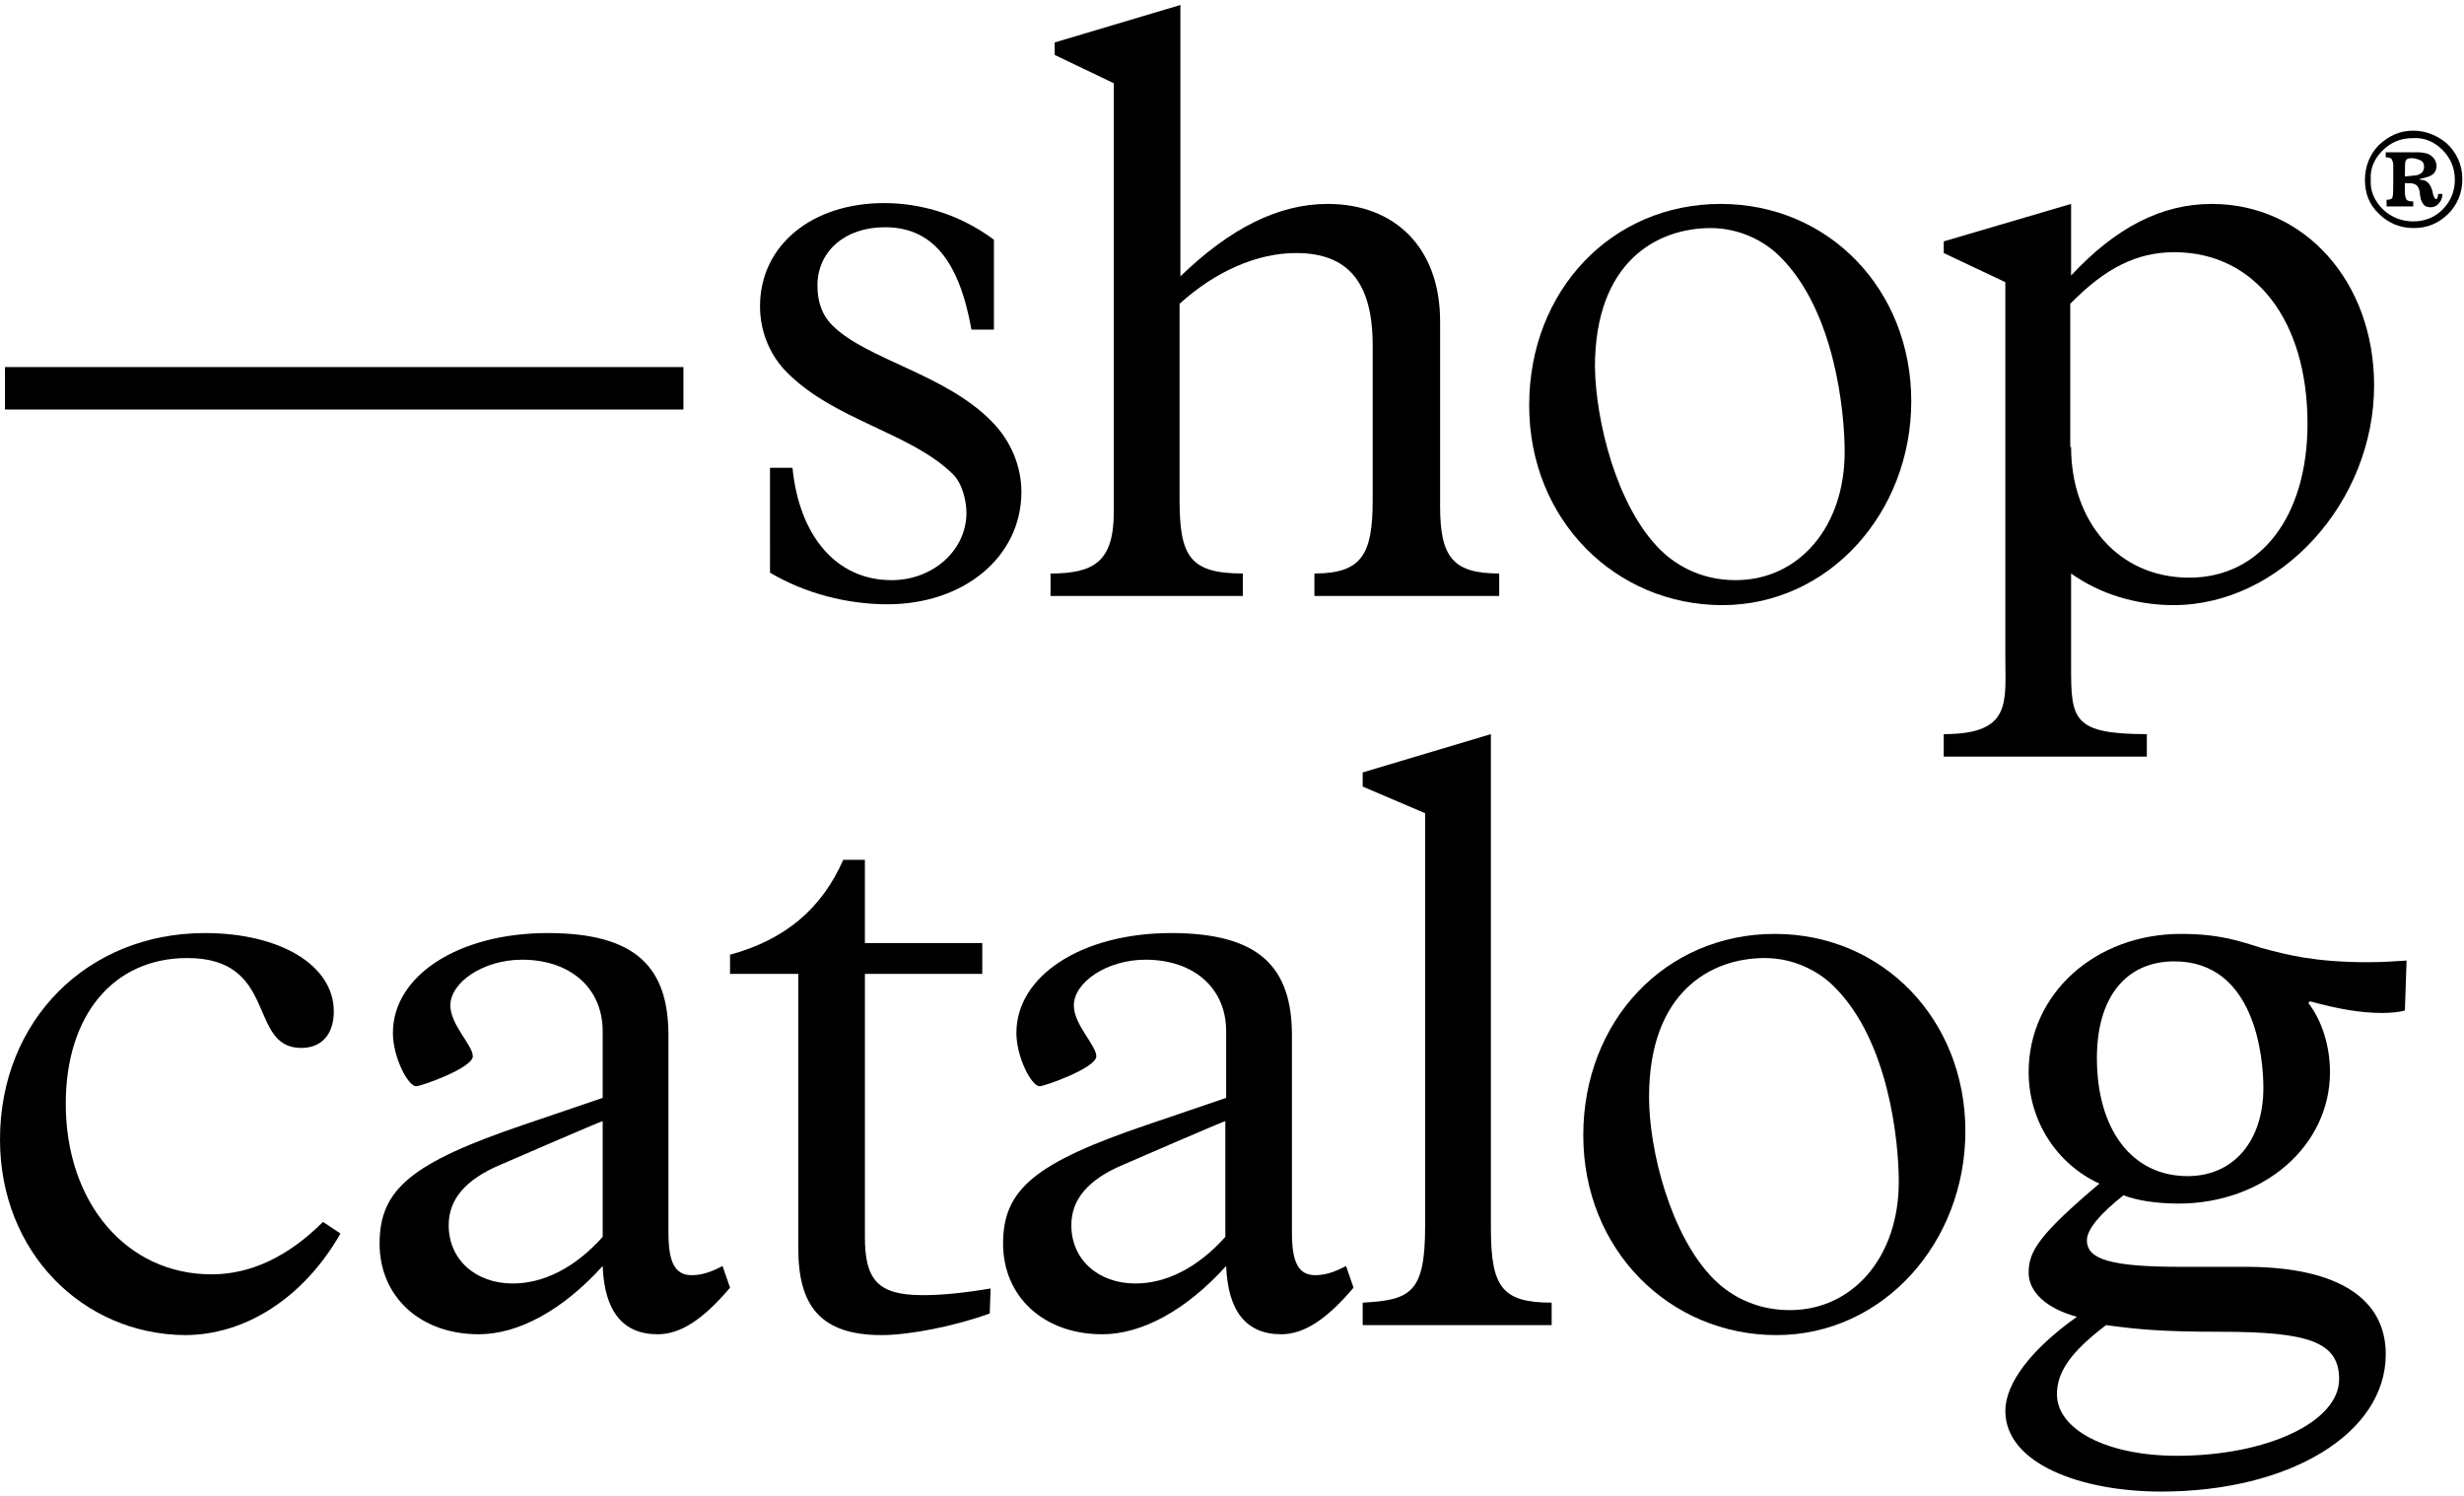
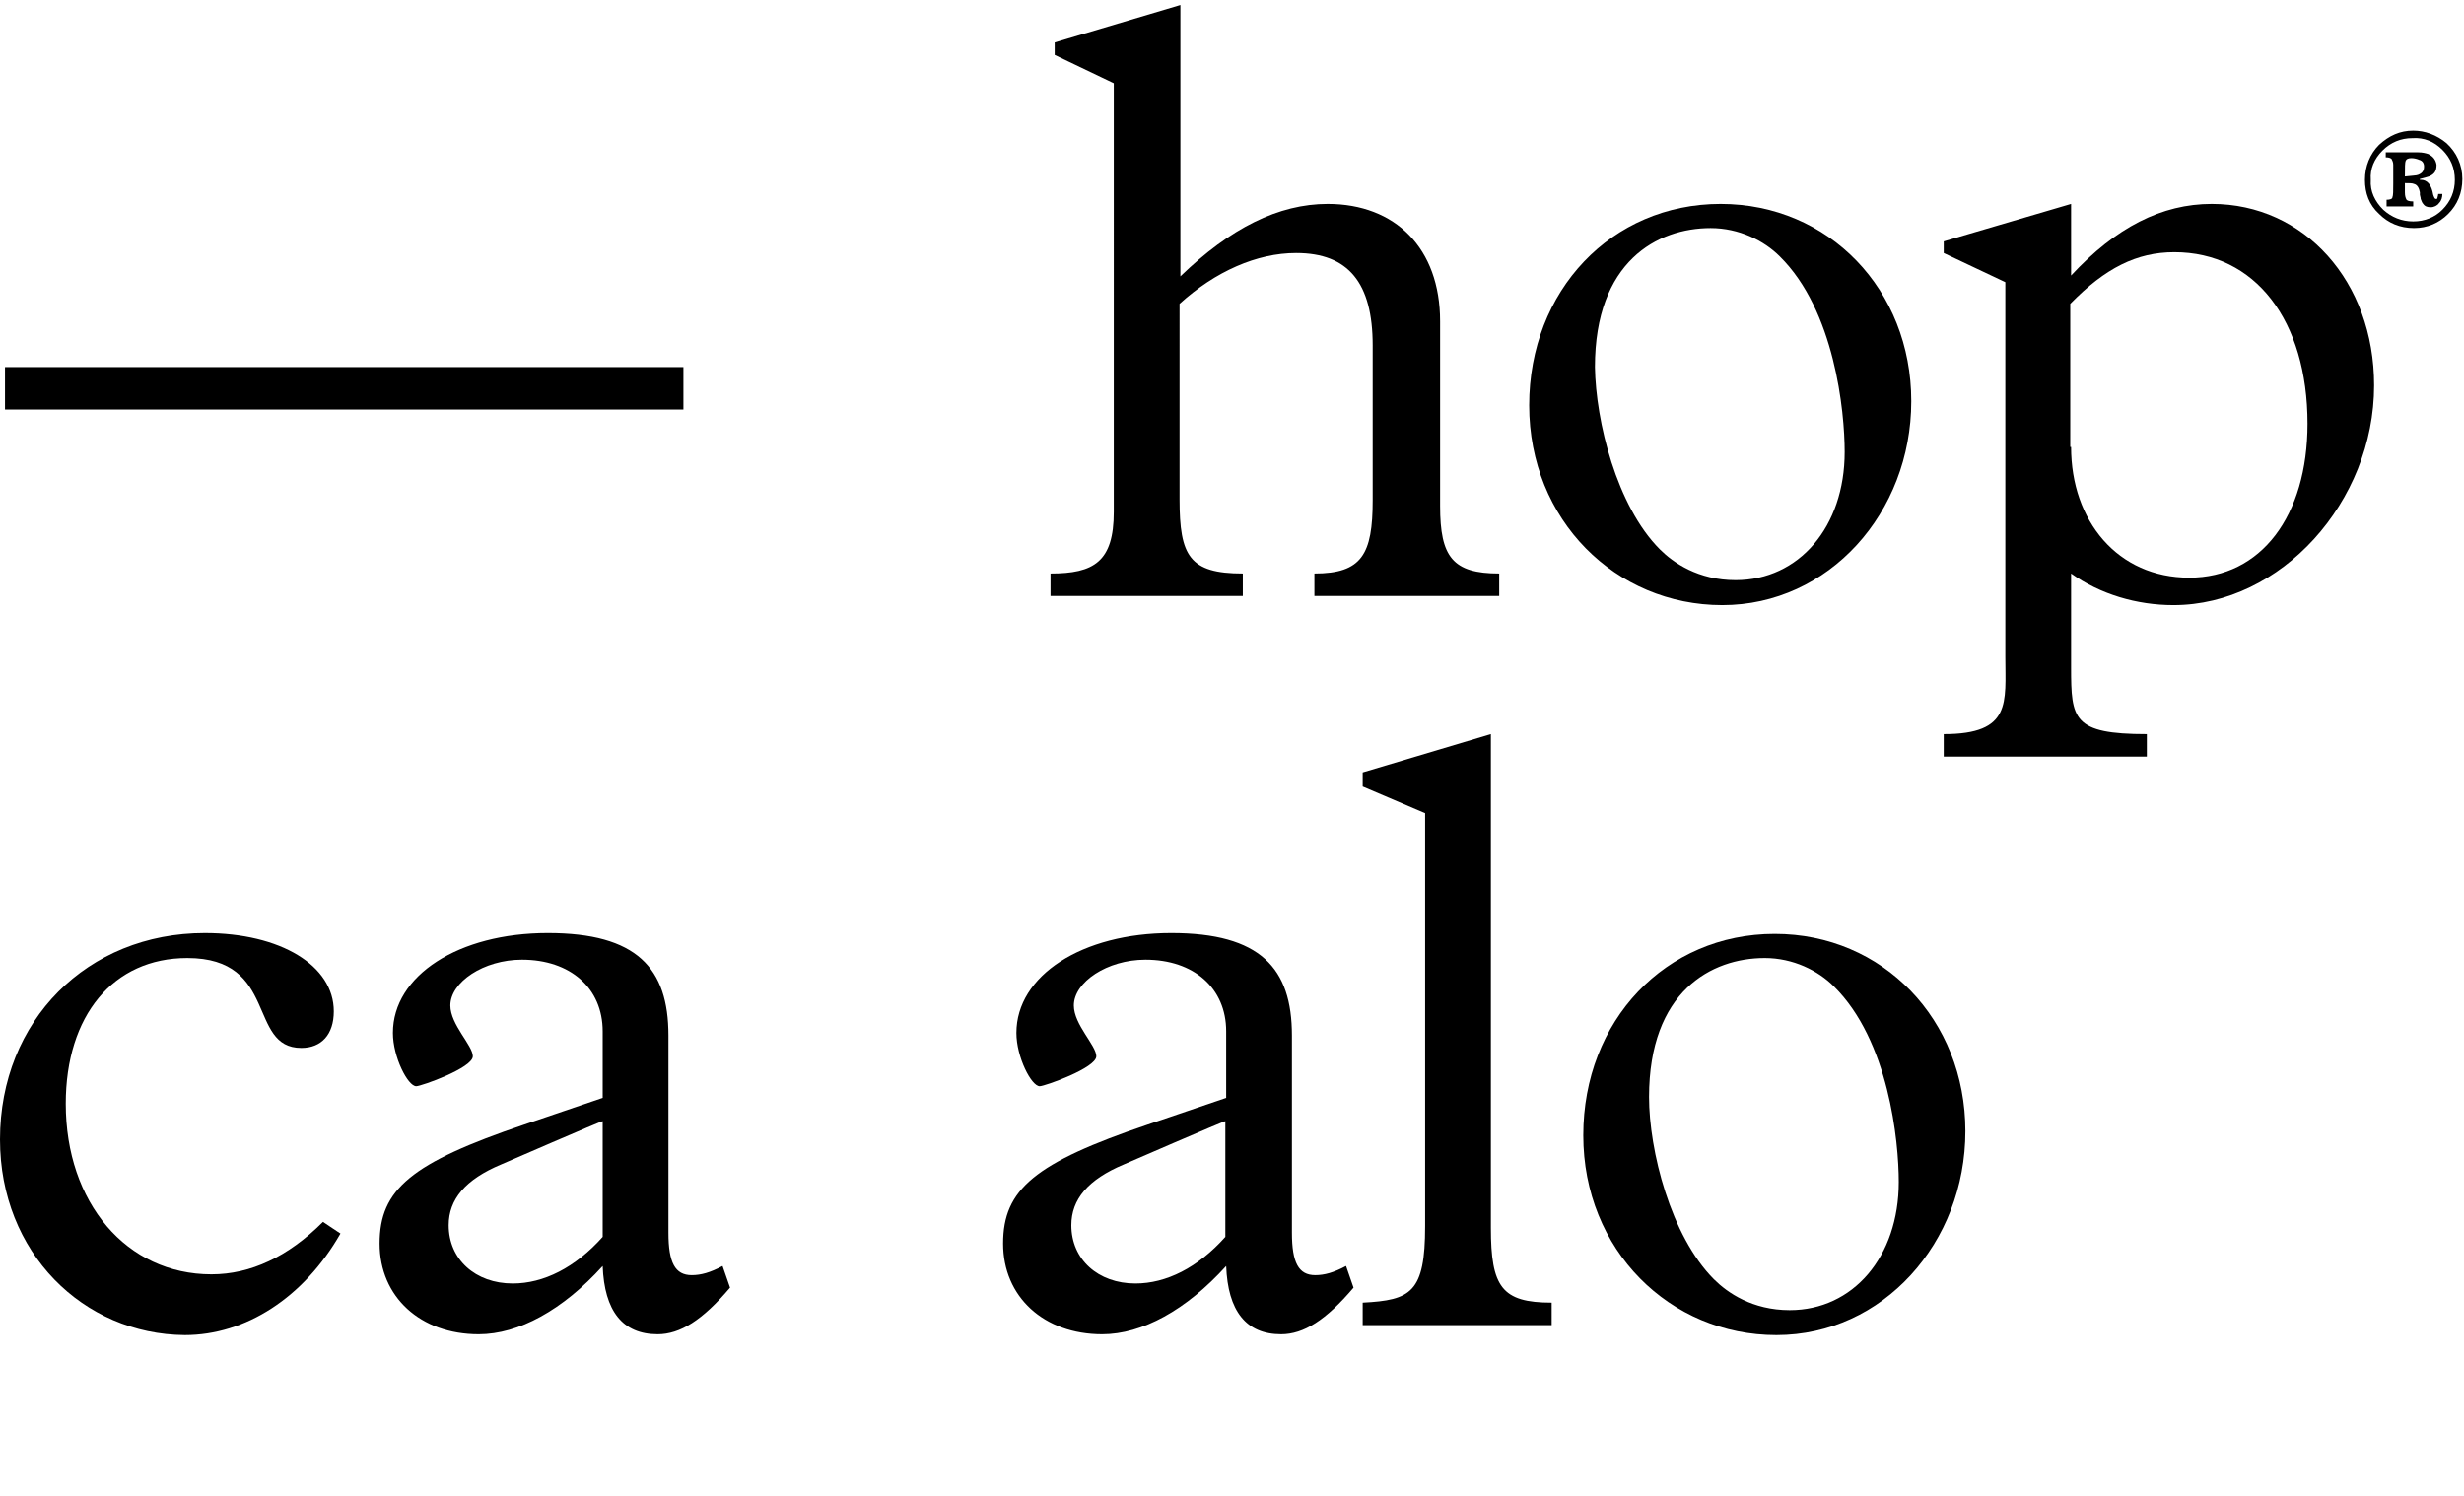
<svg xmlns="http://www.w3.org/2000/svg" xml:space="preserve" style="enable-background:new 0 0 296 179.7;" viewBox="0 0 296 179.7" y="0px" x="0px" id="Layer_1" version="1.1">
-   <path d="M95.2,56.2c0.8,8.1,5.2,13.5,11.9,13.5c5,0,9-3.6,9-8.1c0-1.2-0.4-3.4-1.6-4.6c-5-5-14.3-6.5-20-12.3  c-1.8-1.8-3.2-4.6-3.2-7.9c0-7.3,6.2-12.4,14.9-12.4c4.7,0,9.3,1.5,13.2,4.4v10.8h-2.7c-1.5-8.4-4.8-12.3-10.4-12.3  c-4.8,0-8.1,2.9-8.1,7c0,1.9,0.5,3.5,1.8,4.8c4.1,4.1,13.5,5.8,19.1,11.5c2.4,2.4,3.6,5.5,3.6,8.5c0,7.8-6.9,13.5-16.1,13.5  c-4.8,0-9.9-1.3-14.1-3.8V56.2L95.2,56.2L95.2,56.2z" />
  <path d="M141.8,33.2c6-5.8,11.8-8.7,17.7-8.7c8.1,0,13.5,5.3,13.5,14.1v22.2c0,6.1,1.5,8.1,7.1,8.1v2.7h-22.2v-2.7  c5.7,0,7-2.3,7-8.8V41.5c0-7.5-2.9-11.1-9.2-11.1c-4.7,0-9.7,2.2-14,6.1V60c0,6.8,1.2,8.9,7.6,8.9v2.7h-23.1v-2.7  c5.2,0,7.6-1.4,7.6-7.4V10l-7.1-3.4V5.1l15.1-4.5L141.8,33.2L141.8,33.2L141.8,33.2z" />
  <path d="M206.7,24.5c13,0,22.9,10.3,22.9,23.7s-9.9,24.5-22.7,24.5c-12.8,0-23.2-10.2-23.2-24S193.6,24.5,206.7,24.5L206.7,24.5  L206.7,24.5z M199.4,66c1.6,1.6,4.6,3.7,9.1,3.7c7.6,0,13.1-6.4,13.1-15.4c0-4.9-1.2-17-7.8-23.5c-1.9-1.9-4.9-3.4-8.3-3.4  c-6.4,0-13.9,4-13.9,16.7C191.7,50.6,194.2,60.8,199.4,66L199.4,66L199.4,66z" />
  <path d="M233.5,30.4V29l15.3-4.5v8.6c5.4-5.8,10.9-8.6,16.9-8.6c11.1,0,19.5,9.3,19.5,21.8c0,14-11.2,26.4-24.1,26.4  c-4.4,0-8.8-1.3-12.3-3.8v11.3c0,6.2,0.2,8,9.1,8v2.7h-24.4v-2.7c8.2,0,7.4-3.8,7.4-9.3V33.9L233.5,30.4L233.5,30.4L233.5,30.4z   M248.8,53.7c0,8.9,5.6,15.7,14.2,15.7s14.2-7.4,14.2-18.5c0-12.4-6.3-20.6-16-20.6c-4.5,0-8.3,1.9-12.5,6.2V53.7L248.8,53.7  L248.8,53.7z" />
  <path d="M40.9,148.2c-4.4,7.7-11.4,12.2-18.7,12.2C10,160.3,0,150.5,0,136.9c0-14.3,10.5-24.8,24.6-24.8c9.1,0,15.5,3.9,15.5,9.4  c0,2.8-1.5,4.4-3.9,4.4c-6.5,0-2.7-10.8-13.7-10.8c-8.9,0-14.6,6.9-14.6,17.5c0,11.9,7.3,20.5,17.5,20.5c4.7,0,9.2-2.1,13.4-6.3  L40.9,148.2L40.9,148.2L40.9,148.2z" />
  <path d="M87.7,154.7c-3.3,3.9-6,5.6-8.7,5.6c-4.2,0-6.4-2.8-6.6-8.2c-4.8,5.3-10.1,8.2-14.9,8.2c-7,0-11.9-4.5-11.9-10.9  c0-6.5,3.8-9.7,17.4-14.3l9.4-3.2v-8c0-5.2-3.9-8.6-9.7-8.6c-4.6,0-8.6,2.7-8.6,5.5c0,2.3,2.7,4.8,2.7,6.1c0,1.4-6.2,3.6-6.8,3.6  c-1,0-2.8-3.5-2.8-6.4c0-6.9,7.9-12,18.6-12s14.5,4.2,14.5,12.3v23.7c0,3.6,0.8,5.1,2.8,5.1c1.1,0,2.2-0.3,3.7-1.1L87.7,154.7  L87.7,154.7z M60.2,139.9c-4.3,1.8-6.3,4.2-6.3,7.3c0,4.1,3.2,7,7.7,7c3.7,0,7.5-1.9,10.8-5.6v-13.9  C72.4,134.6,60.2,139.9,60.2,139.9z" />
-   <path d="M118.9,157.8c-4.1,1.5-9.6,2.6-13,2.6c-7.4,0-10-3.6-10-10.4v-33h-8.2v-2.3c6.6-1.8,11-5.5,13.6-11.4h2.6v10H118v3.7h-14.1  v31.6c0,5.1,1.5,7,6.9,7c2.2,0,4.6-0.2,8.2-0.8L118.9,157.8L118.9,157.8L118.9,157.8z" />
  <path d="M162.6,154.7c-3.3,3.9-6,5.6-8.7,5.6c-4.2,0-6.4-2.8-6.6-8.2c-4.8,5.3-10.1,8.2-14.9,8.2c-7,0-11.9-4.5-11.9-10.9  c0-6.5,3.8-9.7,17.4-14.3l9.4-3.2v-8c0-5.2-3.9-8.6-9.7-8.6c-4.6,0-8.6,2.7-8.6,5.5c0,2.3,2.7,4.8,2.7,6.1c0,1.4-6.2,3.6-6.8,3.6  c-1,0-2.8-3.5-2.8-6.4c0-6.9,7.9-12,18.6-12c10.7,0,14.5,4.2,14.5,12.3v23.7c0,3.6,0.8,5.1,2.8,5.1c1.1,0,2.2-0.3,3.7-1.1  L162.6,154.7L162.6,154.7z M135,139.9c-4.3,1.8-6.3,4.2-6.3,7.3c0,4.1,3.2,7,7.7,7c3.7,0,7.5-1.9,10.8-5.6v-13.9  C147.2,134.6,135,139.9,135,139.9z" />
  <path d="M179.1,88.2v59.3c0,7.1,1.3,9,7.3,9v2.7h-22.7v-2.7c5.8-0.3,7.5-1.2,7.5-9.2V97.7l-7.5-3.2v-1.7L179.1,88.2L179.1,88.2  L179.1,88.2z" />
  <path d="M213.2,112.2c13,0,22.9,10.3,22.9,23.7s-9.9,24.5-22.7,24.5s-23.2-10.2-23.2-24S200.1,112.2,213.2,112.2L213.2,112.2  L213.2,112.2z M205.9,153.7c1.6,1.6,4.6,3.7,9.1,3.7c7.6,0,13.1-6.4,13.1-15.4c0-4.9-1.2-17-7.8-23.5c-1.9-1.9-4.9-3.4-8.3-3.4  c-6.4,0-13.9,4-13.9,16.7C198.1,138.2,200.7,148.5,205.9,153.7L205.9,153.7L205.9,153.7z" />
-   <path d="M288.9,121.4c-0.6,0.2-1.8,0.3-2.7,0.3c-2.7,0-5.4-0.5-8.7-1.4l-0.2,0.2c1.7,2.2,2.6,5.3,2.6,8.3c0,8.9-8,15.8-18.2,15.8  c-2.7,0-5.1-0.4-6.6-1c-2.8,2.2-4.4,4.1-4.4,5.4c0,2.3,2.8,3.2,11.4,3.2h8.1c10.8,0.1,16.4,3.9,16.4,10.5c0,9.5-11.5,16.5-27,16.5  c-9.5,0-18.7-3.3-18.7-9.7c0-3.3,3.1-7.4,8.6-11.3c-3.7-1-5.8-3-5.8-5.3c0-2.6,1.3-4.6,8.5-10.7c-5.2-2.4-8.5-7.6-8.5-13.4  c0-9.4,8-16.6,18.3-16.6c4.5,0,6.9,0.8,9.7,1.7c3,0.8,6.3,1.7,12.8,1.7c1.7,0,3-0.1,4.6-0.2L288.9,121.4L288.9,121.4L288.9,121.4z   M247.1,167.5c0,4.3,6.1,7.4,14.4,7.4c10.9,0,19.5-4.1,19.5-9.2c0-4.5-3.7-5.7-14.3-5.7c-7.1,0-10-0.3-13.7-0.8  C248.8,162.4,247.1,164.8,247.1,167.5C247.1,167.5,247.1,167.5,247.1,167.5z M262.8,141.3c5.5,0,9.1-4.2,9.1-10.6  c0-3.9-1.1-15.2-10.7-15.2c-5.8,0-9.3,4.3-9.3,11.6C251.9,135.7,256.1,141.3,262.8,141.3L262.8,141.3L262.8,141.3z" />
  <path d="M82.1,44.1v5.1H0.6v-5.1H82.1L82.1,44.1z" />
  <path d="M293.9,17.2c1.2,1.1,1.9,2.6,1.9,4.3c0,1.7-0.6,3.1-1.7,4.2c-1.1,1.1-2.5,1.7-4.1,1.7c-1.7,0-3.1-0.6-4.2-1.7  c-1.2-1.1-1.7-2.5-1.7-4.1c0-1.6,0.6-3.1,1.7-4.2c1.2-1.1,2.5-1.7,4.1-1.7C291.3,15.7,292.7,16.2,293.9,17.2L293.9,17.2z   M286.3,25.2c1,0.9,2.2,1.4,3.6,1.4c1.4,0,2.6-0.5,3.5-1.4c1-1,1.5-2.2,1.5-3.6c0-1.4-0.5-2.6-1.5-3.6c-1-1-2.2-1.5-3.6-1.4  c-1.4,0-2.6,0.5-3.6,1.5c-1,1-1.5,2.2-1.4,3.5C284.7,23,285.3,24.2,286.3,25.2L286.3,25.2z M291.8,21.2c-0.3,0.1-0.7,0.2-1.1,0.3  v0.1h0.1c0.8,0,1.3,0.6,1.5,1.8c0.1,0.3,0.2,0.5,0.3,0.5c0.1,0,0.2,0,0.2-0.1c0-0.1,0.1-0.3,0.1-0.5h0.5c0,0.4-0.1,0.8-0.4,1.1  c-0.2,0.3-0.6,0.5-1,0.5c-0.4,0-0.7-0.1-0.9-0.4c-0.1-0.1-0.2-0.3-0.3-0.6c0-0.2-0.1-0.4-0.1-0.5c0-0.1,0-0.2,0-0.3  c-0.1-0.5-0.3-0.9-0.7-1c-0.2-0.1-0.6-0.1-1.1-0.1v1.1c0,0.5,0.1,0.7,0.2,0.9c0.1,0.1,0.3,0.2,0.8,0.2v0.6l-3.2,0V24  c0.4,0,0.7-0.1,0.7-0.3c0.1-0.2,0.1-0.8,0.1-1.7v-1.1c0-0.4,0-0.8,0-1.1c0-0.3-0.1-0.5-0.2-0.7c-0.1-0.1-0.3-0.2-0.7-0.2v-0.6  c0.5,0,1.2,0,2.2,0s1.6,0,1.7,0c0.5,0,0.9,0.1,1.2,0.2c0.6,0.3,0.9,0.7,1,1.3C292.7,20.5,292.5,20.9,291.8,21.2L291.8,21.2z   M290.5,21c0.5-0.2,0.7-0.5,0.7-1c0-0.4-0.2-0.7-0.6-0.8c-0.2-0.1-0.6-0.2-0.9-0.2c-0.4,0-0.6,0.1-0.7,0.3c-0.1,0.2-0.1,0.8-0.1,1.9  C289.7,21.1,290.3,21.1,290.5,21L290.5,21z" />
</svg>